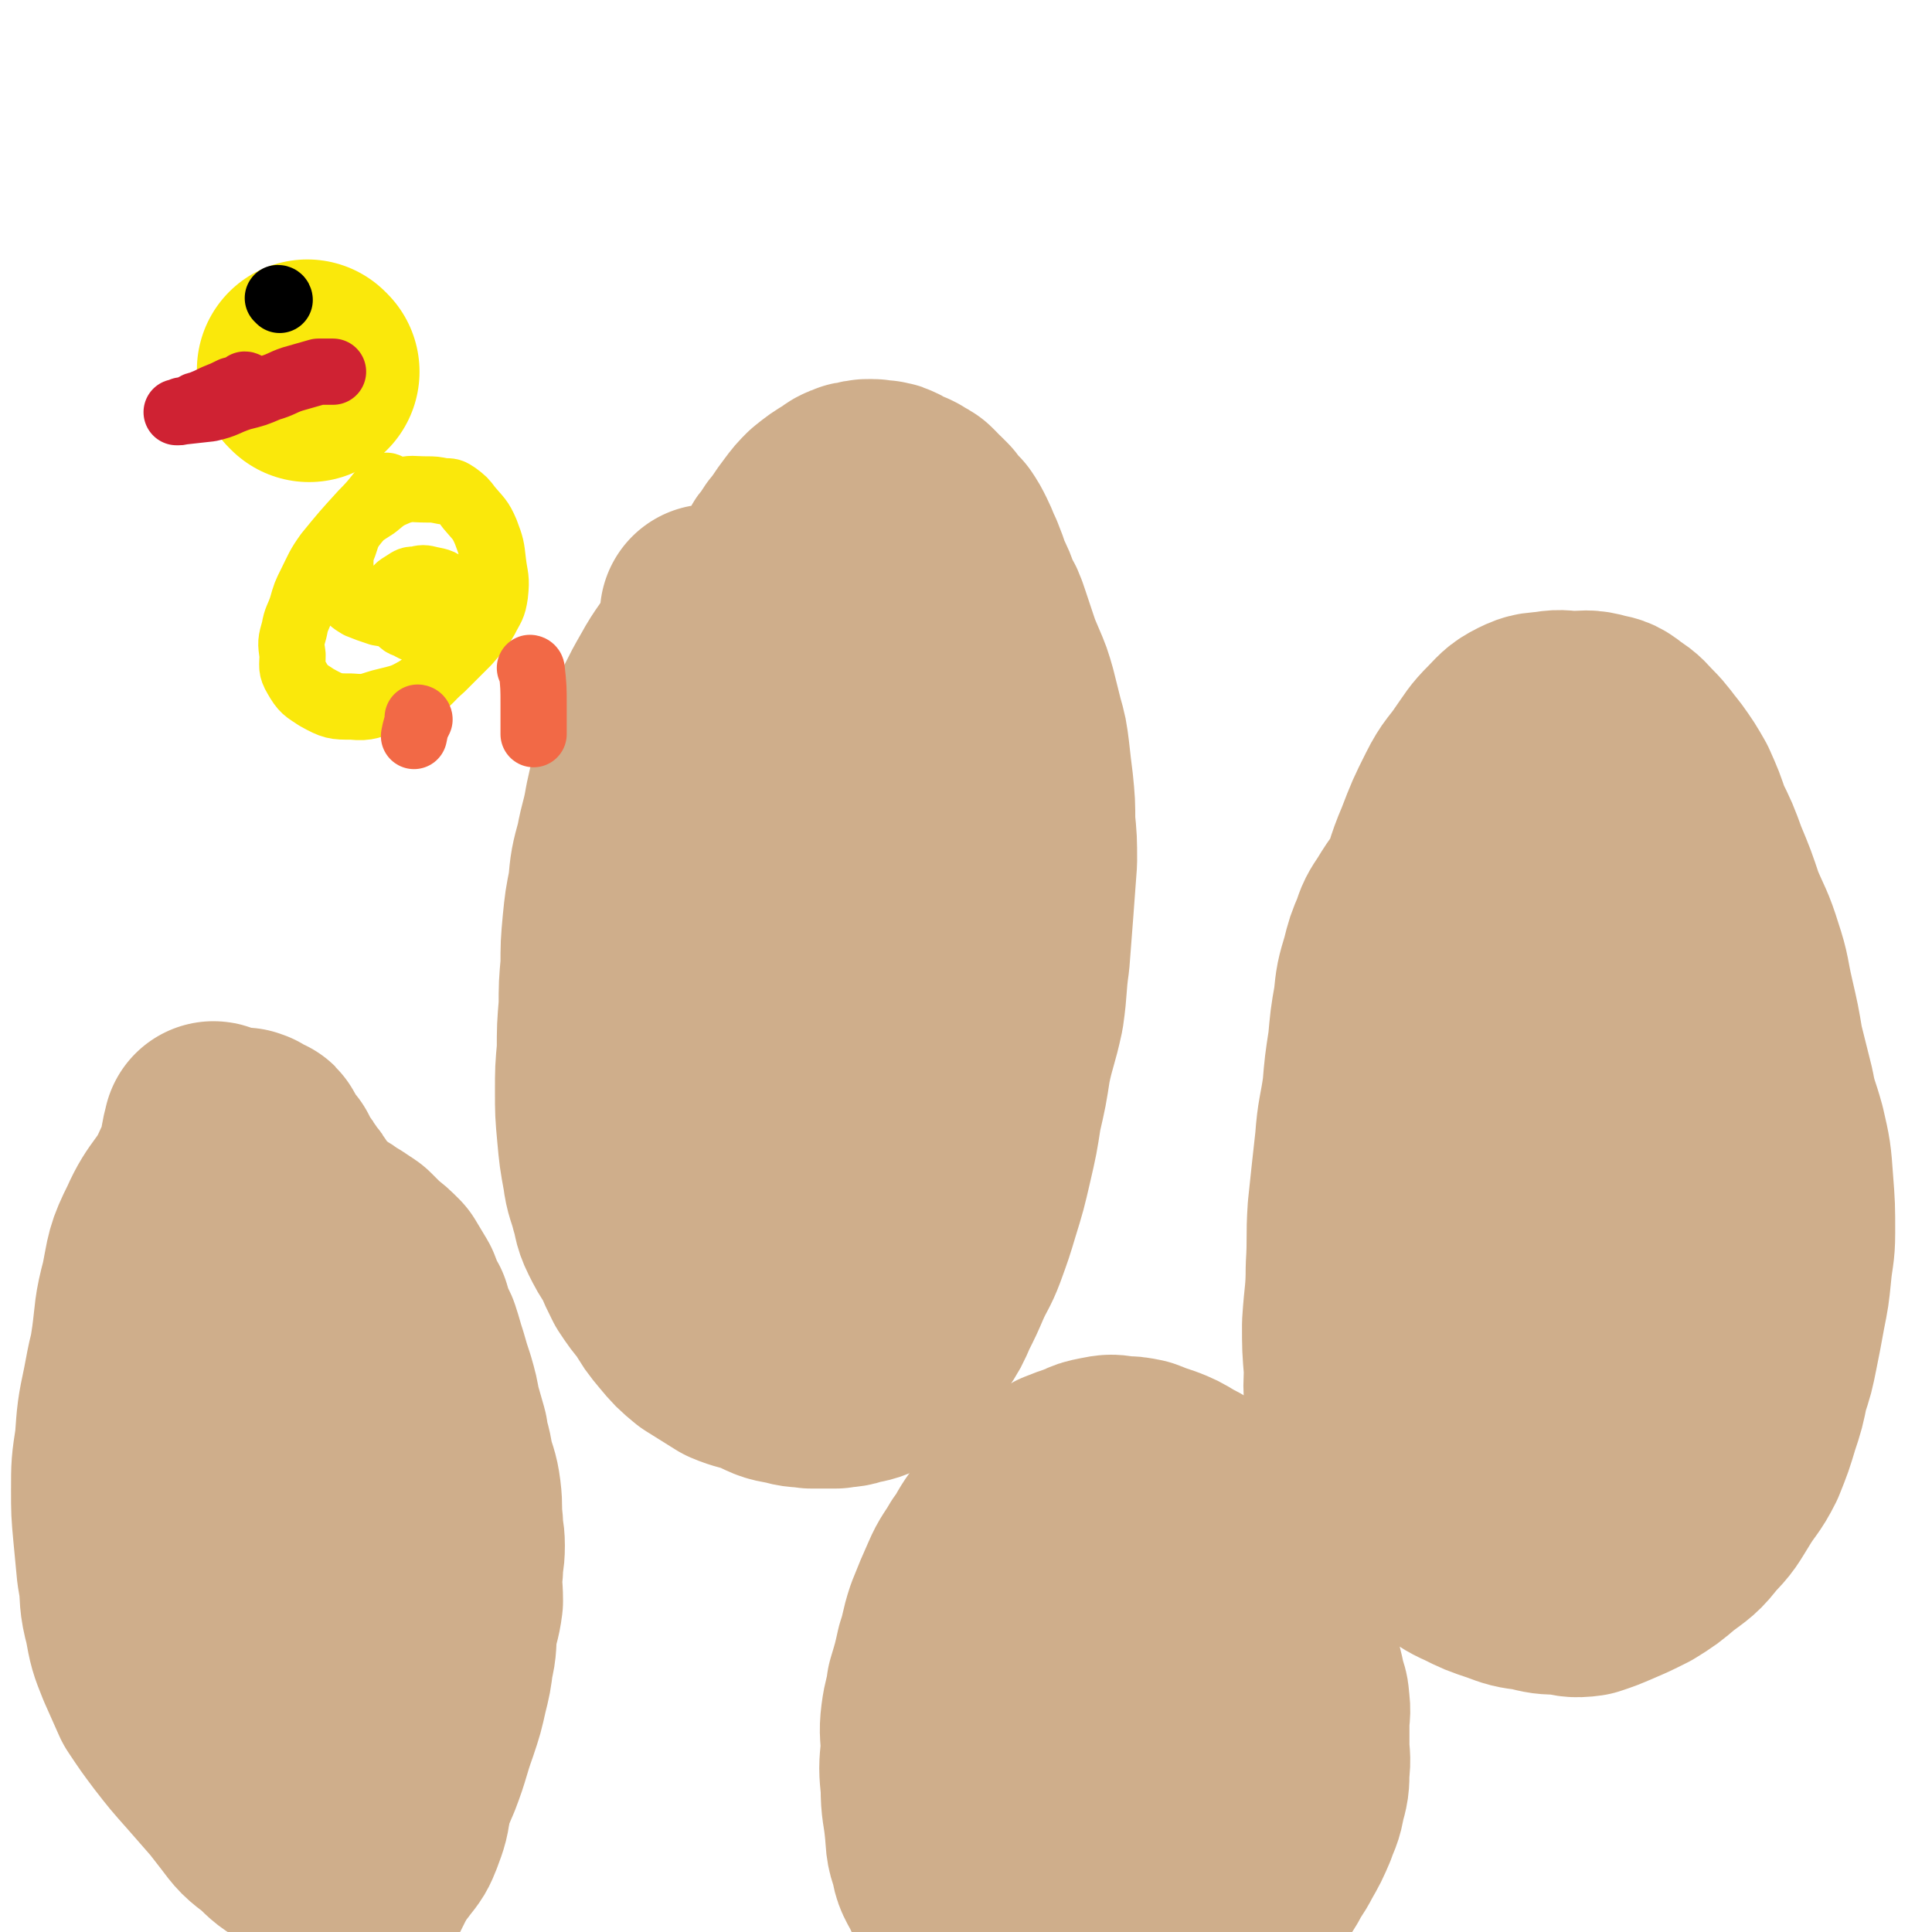
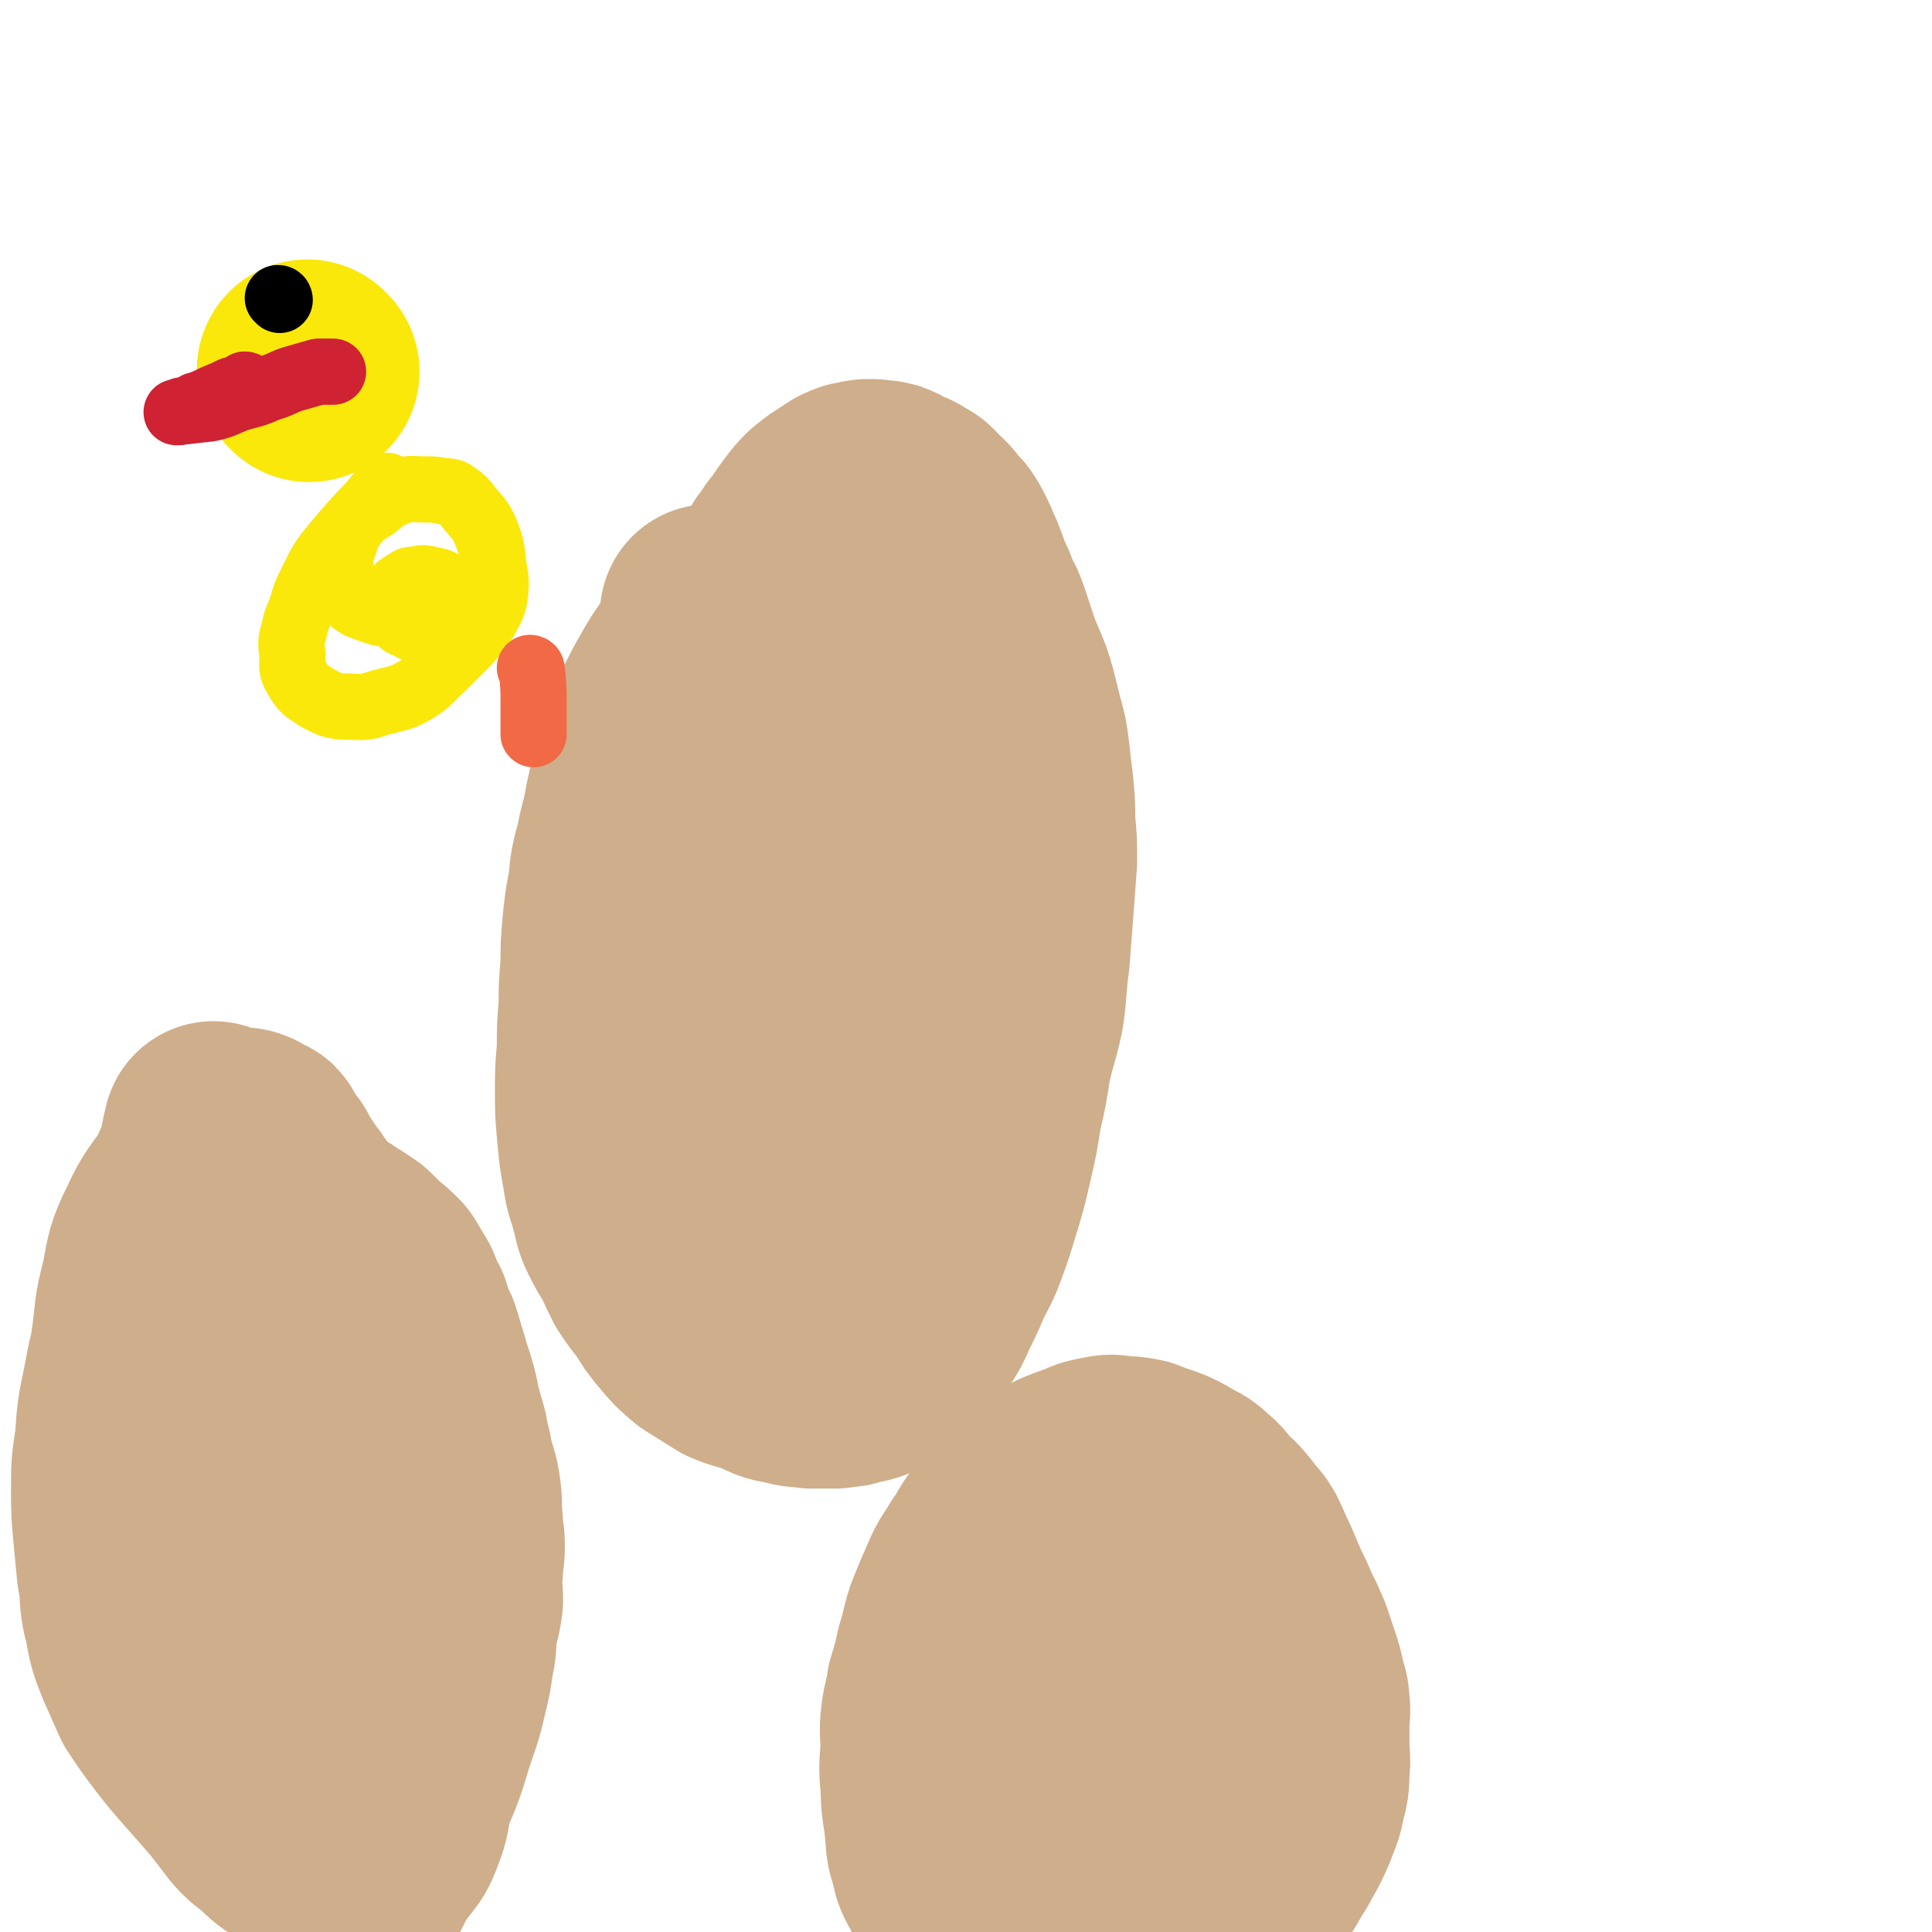
<svg xmlns="http://www.w3.org/2000/svg" viewBox="0 0 1050 1050" version="1.1">
  <g fill="none" stroke="#CFAE8B" stroke-width="120" stroke-linecap="round" stroke-linejoin="round">
    <path d="M387,335c0,0 -1,-1 -1,-1 0,0 0,0 1,1 0,0 0,0 0,0 0,0 -1,-1 -1,-1 0,0 0,0 1,1 0,0 0,0 0,0 -3,9 -2,9 -6,18 -6,11 -7,10 -13,21 -4,7 -4,7 -8,15 -3,7 -3,7 -6,14 -3,8 -3,8 -5,17 -2,9 -2,9 -4,18 -2,12 -3,12 -5,23 -3,11 -3,11 -4,22 -2,10 -2,10 -3,20 -1,11 -1,11 -1,22 -1,11 -1,11 -1,22 -1,12 -1,12 -1,24 -1,11 -1,11 -1,22 0,11 0,11 1,22 1,11 1,11 3,22 1,8 2,8 4,16 2,6 1,7 4,13 3,6 3,6 7,12 3,7 3,7 6,13 4,6 4,6 9,12 4,7 4,7 9,13 5,6 5,6 11,11 8,5 8,5 16,10 7,3 7,2 15,5 7,3 7,4 15,5 6,2 6,1 12,2 7,0 7,0 13,0 5,-1 5,0 10,-2 6,-1 6,-1 12,-4 5,-2 5,-2 9,-5 4,-3 4,-3 7,-7 3,-4 3,-5 6,-10 4,-6 4,-6 7,-13 4,-8 4,-8 7,-15 4,-9 5,-9 8,-17 4,-11 4,-11 7,-21 4,-13 4,-13 7,-26 3,-13 3,-13 5,-26 3,-13 3,-13 5,-26 3,-14 4,-14 7,-28 2,-14 1,-14 3,-28 1,-13 1,-13 2,-26 1,-13 1,-13 2,-27 0,-11 0,-11 -1,-21 0,-10 0,-10 -1,-20 -1,-8 -1,-8 -2,-17 -1,-8 -1,-8 -3,-15 -2,-8 -2,-8 -4,-16 -2,-7 -2,-7 -5,-14 -3,-7 -3,-7 -5,-13 -2,-6 -2,-6 -4,-12 -2,-6 -2,-6 -5,-11 -2,-6 -2,-6 -5,-12 -2,-6 -2,-6 -4,-11 -2,-4 -2,-5 -4,-9 -2,-4 -2,-4 -4,-7 -2,-2 -2,-2 -4,-4 -1,-1 -1,-1 -2,-3 -1,-1 -1,-1 -3,-3 -2,-1 -2,-1 -3,-3 -1,-1 -1,-1 -2,-2 -1,-1 -2,0 -3,-1 -1,-1 -1,-1 -2,-2 -2,-1 -2,-1 -3,-1 -2,-1 -2,0 -4,-1 -1,-1 0,-2 -2,-2 -1,-1 -1,-1 -3,-1 -1,-1 -1,0 -3,0 -1,0 -1,-1 -3,-1 -1,0 -1,0 -1,0 -3,0 -3,0 -5,1 -3,0 -3,0 -5,1 -3,1 -3,2 -5,3 -5,3 -5,3 -10,7 -3,3 -3,3 -6,7 -3,4 -3,4 -5,7 -3,5 -4,4 -6,9 -3,3 -3,3 -5,7 -2,5 -2,5 -4,9 -2,7 -2,7 -5,13 -3,5 -3,5 -6,10 -3,5 -4,5 -7,11 -2,5 -2,6 -3,11 -2,8 -3,8 -4,15 -3,8 -2,8 -4,17 -2,8 -2,8 -4,17 -2,9 -2,9 -4,18 -2,9 -2,9 -3,18 -2,10 -1,10 -2,20 -2,10 -2,10 -3,20 -2,11 -2,11 -3,21 -2,13 -2,13 -4,26 -1,14 0,15 -3,28 -2,12 -3,12 -5,24 -2,11 -3,11 -4,22 -1,11 0,11 0,22 0,10 0,10 0,19 0,7 -1,7 0,14 0,6 0,6 2,11 2,5 2,5 5,10 3,5 3,5 7,9 5,4 5,4 10,7 6,4 6,4 12,7 5,2 5,1 11,2 5,0 5,1 10,0 5,-1 5,-1 9,-4 4,-3 3,-4 6,-8 4,-5 5,-4 8,-10 4,-8 4,-8 6,-16 4,-13 3,-13 5,-27 4,-19 4,-19 7,-39 4,-24 4,-24 8,-48 3,-24 3,-24 6,-49 3,-22 3,-22 5,-44 2,-16 2,-16 2,-33 -1,-14 -1,-14 -2,-29 -2,-9 -1,-9 -4,-18 -1,-5 -2,-5 -5,-9 0,-1 -1,-1 -2,-1 -1,-1 -1,-1 -2,0 -1,0 -2,0 -3,2 -3,4 -3,4 -5,10 -4,10 -4,10 -7,21 -4,15 -4,15 -7,30 -5,19 -5,20 -8,39 -4,19 -5,19 -7,38 -2,18 -1,18 -2,36 -1,15 -1,15 -1,30 0,13 0,13 1,26 0,14 1,14 2,27 1,11 1,11 2,23 1,7 0,7 2,14 1,5 2,4 3,9 1,1 0,2 1,3 0,1 1,1 2,1 2,-2 3,-2 5,-4 5,-8 6,-8 9,-17 7,-16 6,-16 10,-33 6,-23 6,-23 12,-45 6,-26 7,-26 11,-52 5,-25 5,-25 7,-50 1,-22 1,-22 -1,-44 -1,-18 -1,-18 -5,-36 -3,-12 -3,-13 -8,-24 -4,-8 -4,-8 -10,-15 -2,-3 -2,-4 -6,-6 -1,-2 -2,-1 -4,-2 0,0 0,0 0,0 0,0 0,0 0,0 0,0 -1,-1 -1,-1 0,0 1,1 1,1 -1,0 -1,0 -1,0 0,0 0,0 0,0 -1,0 -1,0 -2,0 -2,0 -2,0 -4,0 -1,0 -1,-1 -2,0 -2,1 -2,1 -4,2 -1,1 -2,0 -3,1 -1,1 -1,1 -1,3 0,0 0,0 0,0 " />
-     <path d="M794,467c0,0 -1,-1 -1,-1 0,0 0,0 0,1 0,0 0,0 0,0 1,0 0,-1 0,-1 0,0 0,0 0,1 0,0 0,0 0,0 -6,6 -6,5 -12,12 -7,9 -8,9 -14,19 -4,6 -4,6 -6,12 -3,7 -3,7 -5,15 -3,10 -3,10 -4,20 -2,11 -2,12 -3,23 -2,13 -2,13 -3,25 -2,14 -3,14 -4,28 -2,18 -2,18 -4,37 -1,15 0,15 -1,31 0,15 -1,15 -2,31 0,12 0,12 1,24 0,9 -1,9 1,19 1,9 0,9 3,17 2,9 2,10 6,18 4,9 4,10 10,17 6,8 7,8 15,14 7,6 7,6 15,11 7,4 7,5 14,8 8,4 8,4 17,7 8,3 8,3 16,4 8,2 8,2 15,2 7,1 7,2 14,1 6,-2 6,-2 13,-5 7,-3 7,-3 15,-7 8,-5 8,-5 15,-11 8,-6 9,-6 15,-14 7,-7 7,-8 12,-16 6,-10 7,-9 12,-19 4,-10 4,-10 7,-20 3,-9 3,-9 5,-19 3,-9 3,-9 5,-19 2,-10 2,-10 4,-21 2,-10 2,-10 3,-20 1,-11 2,-11 2,-21 0,-14 0,-14 -1,-27 -1,-14 -1,-14 -4,-27 -3,-11 -4,-11 -6,-22 -3,-12 -3,-12 -6,-24 -2,-12 -2,-12 -5,-25 -3,-13 -2,-13 -6,-25 -4,-13 -5,-13 -10,-25 -4,-12 -4,-12 -9,-24 -4,-11 -4,-11 -9,-21 -3,-9 -3,-9 -7,-18 -4,-7 -4,-7 -9,-14 -5,-6 -5,-7 -10,-12 -4,-4 -4,-5 -9,-8 -5,-4 -5,-4 -10,-5 -7,-2 -7,-1 -14,-1 -6,0 -6,-1 -12,0 -7,1 -7,0 -13,3 -6,3 -6,4 -11,9 -6,6 -6,7 -11,14 -6,9 -7,8 -12,18 -6,12 -6,12 -11,25 -6,14 -5,15 -10,29 -5,13 -5,13 -9,27 -4,14 -4,14 -6,29 -3,13 -2,13 -5,26 -2,12 -2,12 -4,24 -2,15 -1,15 -3,30 -2,17 -4,16 -6,33 -2,13 -2,13 -2,27 0,14 -1,14 0,27 1,12 1,13 4,24 2,10 3,10 8,20 4,9 4,9 9,18 4,8 4,8 9,15 5,7 4,8 10,13 6,6 6,5 13,9 7,4 7,4 14,5 9,2 9,1 18,1 9,-1 10,-2 19,-5 8,-2 8,-2 16,-7 8,-4 8,-5 14,-11 6,-6 6,-6 12,-13 5,-7 5,-7 8,-14 5,-7 6,-7 8,-15 4,-11 4,-11 5,-23 2,-14 1,-14 1,-29 0,-17 1,-17 -1,-34 -1,-19 -1,-19 -4,-38 -3,-18 -5,-18 -9,-36 -4,-15 -3,-15 -6,-30 -2,-13 -2,-13 -6,-25 -3,-9 -3,-9 -7,-18 -2,-4 -2,-4 -5,-7 -2,-2 -3,-2 -5,-3 -4,0 -5,1 -8,3 -8,5 -9,4 -14,11 -10,12 -10,12 -16,26 -7,17 -8,17 -11,35 -3,19 -2,19 -1,38 1,18 2,18 5,36 4,17 4,17 10,34 6,16 6,16 14,31 6,12 6,12 14,22 5,7 5,8 11,14 4,3 5,3 11,5 3,1 4,1 8,-1 5,-2 6,-2 8,-7 5,-11 5,-12 6,-24 1,-21 0,-21 -1,-43 -2,-26 -2,-26 -6,-52 -5,-24 -6,-24 -12,-48 -5,-18 -5,-18 -11,-36 -4,-12 -3,-12 -9,-23 -2,-5 -2,-5 -6,-9 -2,-1 -3,-2 -5,-1 -5,2 -6,2 -9,6 -8,11 -8,12 -13,24 -7,19 -7,20 -10,40 -4,23 -3,23 -3,47 0,21 0,21 2,42 3,18 4,18 9,35 4,14 5,14 10,27 4,7 4,7 8,14 3,4 3,4 7,7 2,2 2,1 5,3 0,0 0,0 0,0 " />
    <path d="M117,616c0,0 0,-1 -1,-1 0,0 1,0 1,1 0,0 0,0 0,0 0,0 0,-1 -1,-1 -3,11 -1,13 -7,24 -7,16 -11,15 -18,31 -7,14 -6,14 -9,29 -4,15 -3,15 -5,30 -2,13 -2,13 -4,27 -2,14 -2,14 -3,28 -2,13 -2,13 -2,27 0,11 -1,11 0,23 0,11 1,11 2,23 1,11 0,12 3,23 2,11 2,11 6,21 4,9 4,9 8,18 6,9 6,9 12,17 7,9 7,9 15,18 7,8 7,8 14,16 6,6 5,7 11,11 5,4 6,4 11,7 5,1 5,1 10,1 5,1 5,1 9,0 5,-2 6,-2 10,-5 4,-3 5,-3 8,-8 4,-4 3,-5 6,-10 2,-7 2,-7 4,-13 2,-10 2,-10 3,-20 1,-12 0,-12 1,-24 0,-15 1,-15 1,-31 0,-14 0,-14 -1,-27 0,-15 0,-15 -2,-29 -1,-15 -2,-15 -5,-31 -2,-16 -2,-16 -6,-31 -3,-15 -3,-15 -8,-29 -4,-14 -4,-14 -9,-27 -3,-10 -3,-10 -8,-20 -3,-8 -3,-7 -7,-15 -3,-8 -3,-8 -6,-15 -3,-6 -3,-6 -5,-12 -2,-4 -2,-4 -4,-9 -2,-3 -2,-3 -3,-7 -2,-2 -2,-2 -3,-5 -1,-1 -1,-1 -1,-2 0,0 -1,0 -1,0 -1,-1 -1,-1 -1,0 -1,0 -1,0 -2,1 -4,3 -4,3 -7,8 -5,7 -5,8 -9,16 -5,11 -5,11 -10,22 -6,14 -7,14 -12,27 -7,15 -7,15 -12,31 -5,15 -5,15 -8,31 -3,14 -3,15 -4,29 -2,13 -2,13 -2,26 0,11 0,11 1,22 1,10 1,11 2,21 2,12 2,12 5,24 3,12 3,12 8,24 5,11 6,10 12,20 7,11 7,10 14,20 7,10 6,10 13,20 7,9 7,9 14,18 6,8 6,8 14,14 6,6 6,6 13,10 5,4 5,4 11,6 5,1 6,0 11,0 5,1 5,1 10,0 4,0 4,1 8,-1 3,-1 4,-1 6,-4 4,-5 4,-5 6,-10 3,-8 3,-8 4,-16 2,-11 1,-11 2,-21 0,-12 0,-12 0,-23 -1,-11 -1,-11 -2,-23 -1,-13 -2,-13 -4,-26 -2,-12 -2,-12 -4,-23 -2,-12 -3,-11 -5,-22 -3,-12 -2,-12 -4,-24 -3,-14 -2,-14 -5,-28 -2,-10 -2,-10 -5,-20 -2,-8 -2,-8 -5,-16 -3,-7 -4,-6 -6,-13 -3,-7 -3,-7 -5,-13 -2,-7 -1,-7 -3,-14 -1,-6 -1,-6 -2,-12 -1,-4 0,-4 -1,-8 -1,-4 -1,-4 -1,-7 -1,-3 -1,-3 -1,-6 0,-3 0,-3 0,-5 0,-3 -1,-3 -1,-6 -1,-3 -1,-3 -2,-6 -2,-3 -2,-3 -3,-7 -2,-4 -2,-4 -5,-7 -2,-4 -2,-4 -5,-7 -2,-4 -2,-4 -4,-8 -2,-2 -2,-2 -4,-4 -1,-2 -1,-2 -2,-4 0,-1 0,-1 -1,-2 0,-1 0,-1 -1,-1 0,0 0,0 0,0 -1,0 -1,0 -1,1 -1,3 -2,3 -2,7 -2,8 -2,8 -2,17 -1,13 0,13 0,26 0,19 0,19 1,39 1,19 2,19 3,38 2,21 3,21 4,41 2,18 1,18 3,36 1,14 1,14 3,28 2,12 2,12 5,24 2,9 2,9 5,17 2,4 2,4 3,8 1,1 1,1 2,2 0,1 0,1 1,1 1,0 2,1 3,-1 2,-3 3,-3 4,-8 3,-10 3,-10 4,-20 2,-15 2,-15 2,-30 1,-20 0,-21 0,-41 0,-20 1,-20 0,-39 -1,-15 -2,-15 -5,-29 -1,-8 -1,-8 -4,-17 -1,-2 -1,-2 -3,-4 0,-1 0,-1 -1,-1 0,0 0,0 0,0 -2,5 -2,5 -3,10 -2,9 -2,9 -2,19 0,12 0,12 1,25 1,15 1,15 3,30 0,0 0,0 0,0 " />
    <path d="M156,661c0,0 0,-1 -1,-1 0,0 1,0 1,1 0,0 0,0 0,0 0,0 0,-1 -1,-1 0,0 1,0 1,1 0,0 0,0 0,0 4,1 4,1 8,3 7,4 7,3 14,7 4,2 4,3 8,5 3,2 3,2 6,4 3,3 3,3 7,7 4,3 4,3 8,7 3,5 3,5 6,10 2,5 2,6 5,11 2,7 2,7 5,13 2,6 2,7 4,13 2,7 2,7 4,13 2,7 2,7 3,13 2,7 2,7 4,14 1,8 2,7 3,15 2,8 3,8 4,16 1,8 0,8 1,16 0,6 1,6 1,12 0,7 -1,7 -1,13 -1,9 0,9 0,17 -1,8 -2,8 -3,15 -1,8 0,8 -2,16 -1,8 -1,8 -3,16 -2,9 -2,9 -5,18 -5,14 -4,14 -9,27 -7,16 -6,16 -14,32 -7,16 -7,16 -15,32 -1,1 -1,1 -1,1 " />
    <path d="M530,1049c0,0 -1,-1 -1,-1 0,0 0,0 0,0 0,0 0,0 0,0 1,1 0,0 0,0 0,0 1,1 0,0 -1,-3 -1,-3 -3,-7 -5,-10 -6,-10 -10,-19 -3,-6 -4,-6 -5,-13 -3,-8 -2,-8 -3,-17 -1,-10 -2,-10 -2,-21 -1,-10 -1,-10 0,-20 0,-9 -1,-9 0,-17 1,-8 2,-8 3,-16 3,-10 3,-10 5,-19 3,-9 2,-9 5,-18 4,-10 4,-10 8,-19 3,-7 4,-7 8,-14 4,-5 3,-5 7,-11 5,-6 5,-6 10,-11 4,-4 4,-4 9,-8 4,-4 4,-5 9,-8 4,-3 4,-3 9,-6 5,-2 5,-2 11,-4 4,-2 4,-2 9,-3 5,-1 5,-1 10,0 5,0 5,0 10,1 5,2 5,2 11,4 5,2 5,2 10,5 5,3 5,2 9,6 5,4 4,4 8,9 5,4 5,4 9,9 3,5 4,4 7,9 3,6 3,7 6,13 3,7 3,7 6,14 3,6 3,6 6,13 3,6 3,6 6,13 2,6 2,6 4,12 2,6 2,6 3,11 1,5 2,5 2,9 1,6 0,6 0,12 0,5 0,5 0,11 0,7 1,7 0,14 0,7 0,7 -2,14 -1,7 -2,7 -4,13 -3,7 -3,7 -7,14 -3,6 -4,6 -7,12 -5,8 -5,8 -9,16 -6,9 -6,9 -12,18 -6,9 -6,9 -12,17 -5,6 -5,6 -11,11 -4,5 -5,5 -10,8 -5,3 -5,3 -10,5 -5,2 -6,2 -11,3 -4,2 -4,2 -8,2 -3,1 -3,0 -6,0 -3,0 -3,1 -5,0 -2,0 -2,0 -4,-1 -3,-2 -4,-1 -5,-4 -3,-4 -3,-5 -4,-10 -2,-6 -2,-7 -2,-13 0,-9 0,-9 1,-18 2,-8 2,-8 5,-17 3,-8 3,-8 7,-16 5,-10 5,-10 11,-19 8,-12 7,-12 16,-24 8,-12 9,-11 18,-23 7,-8 7,-8 15,-16 5,-5 5,-5 10,-11 2,-3 3,-2 5,-5 2,-3 2,-3 3,-6 1,-3 1,-4 1,-7 -1,-6 -1,-6 -3,-12 -2,-6 -1,-6 -4,-12 -3,-6 -3,-6 -7,-10 -4,-4 -4,-4 -9,-6 -5,-2 -6,-1 -11,-1 -7,-1 -8,-1 -14,0 -6,2 -7,2 -12,7 -5,5 -5,5 -9,12 -5,9 -5,9 -8,19 -4,11 -3,11 -5,22 -2,11 -2,11 -2,22 2,22 2,23 5,44 2,7 3,7 6,14 1,4 1,5 3,9 1,3 1,3 3,5 1,1 1,2 3,2 1,1 2,0 3,0 4,-2 5,-2 7,-4 5,-5 5,-6 8,-12 3,-9 2,-10 4,-20 2,-12 2,-12 3,-25 0,-13 0,-13 -2,-25 -1,-10 -1,-10 -3,-19 -2,-8 -3,-8 -6,-16 -3,-6 -3,-6 -7,-11 0,-1 0,-2 -2,-3 0,0 0,0 -1,0 0,1 0,1 0,2 -1,3 -2,3 -2,7 -2,7 -1,7 -2,15 0,11 1,11 0,22 0,17 0,17 -1,35 -1,16 -1,16 -3,32 0,0 0,0 0,0 " />
  </g>
  <g fill="none" stroke="#FAE80B" stroke-width="120" stroke-linecap="round" stroke-linejoin="round">
    <path d="M168,202c0,0 -1,-1 -1,-1 0,0 1,1 1,1 0,0 0,0 0,0 0,0 -1,-1 -1,-1 0,0 1,1 1,1 " />
  </g>
  <g fill="none" stroke="#CF2233" stroke-width="36" stroke-linecap="round" stroke-linejoin="round">
    <path d="M134,210c0,0 0,-1 -1,-1 0,0 1,1 1,1 0,0 0,0 0,0 0,0 0,-1 -1,-1 0,0 1,1 1,1 0,0 0,0 0,0 -4,1 -4,1 -8,2 -4,2 -4,2 -9,4 -4,2 -4,2 -9,4 -2,0 -2,1 -4,2 -3,1 -3,1 -5,1 -1,1 -1,1 -2,1 0,0 0,0 0,0 -1,0 -1,0 -1,0 0,0 0,0 0,0 9,-1 9,-1 18,-2 9,-2 8,-3 17,-6 8,-2 8,-2 15,-5 7,-2 7,-3 13,-5 7,-2 7,-2 14,-4 4,0 4,0 8,0 0,0 0,0 0,0 " />
  </g>
  <g fill="none" stroke="#FAE80B" stroke-width="36" stroke-linecap="round" stroke-linejoin="round">
    <path d="M211,265c0,0 -1,-1 -1,-1 0,0 1,1 1,1 0,0 0,0 0,0 0,0 0,-1 -1,-1 -6,7 -6,8 -13,15 -10,11 -10,11 -19,22 -5,7 -5,8 -9,16 -3,6 -3,6 -5,13 -2,6 -3,6 -4,12 -2,7 -2,7 -1,14 0,6 -1,7 2,12 4,7 5,7 11,11 9,5 10,5 19,5 10,1 10,-1 19,-3 8,-2 9,-2 16,-6 8,-5 7,-6 14,-12 7,-7 7,-7 14,-14 5,-6 6,-6 10,-13 3,-6 4,-6 5,-13 1,-9 0,-9 -1,-17 -1,-9 -1,-9 -4,-17 -3,-7 -4,-7 -9,-13 -3,-4 -3,-4 -7,-7 -3,-2 -3,-2 -7,-2 -5,-1 -5,-1 -9,-1 -8,0 -8,-1 -15,1 -7,3 -7,3 -13,8 -6,4 -7,4 -11,9 -4,5 -4,6 -6,12 -2,5 -2,5 -2,10 0,5 0,6 2,10 1,5 0,5 3,8 1,3 2,3 5,5 5,2 5,2 11,4 6,1 6,1 12,2 6,1 6,0 11,1 4,0 4,1 7,2 4,1 4,1 7,2 2,0 2,0 5,0 0,0 0,0 0,0 1,-1 2,-1 2,-2 0,-4 0,-5 -1,-9 -2,-5 -2,-6 -5,-9 -4,-4 -5,-4 -10,-5 -4,-1 -4,-1 -8,0 -3,0 -3,0 -6,2 -3,2 -4,2 -5,5 -2,3 -2,4 -1,7 0,3 0,4 2,6 2,3 2,4 6,5 3,2 3,2 7,2 3,0 3,-1 6,-2 3,-2 3,-2 5,-5 3,-3 3,-3 4,-6 1,-1 1,-2 1,-3 0,0 0,0 0,0 " />
  </g>
  <g fill="none" stroke="#F26946" stroke-width="36" stroke-linecap="round" stroke-linejoin="round">
-     <path d="M228,391c0,0 -1,-1 -1,-1 0,0 1,0 1,1 0,0 0,0 0,0 0,0 -1,-1 -1,-1 0,0 1,0 1,1 0,0 0,0 0,0 -2,4 -2,4 -3,9 0,0 0,0 0,0 " />
    <path d="M289,364c0,0 -1,-1 -1,-1 0,0 0,0 1,1 0,0 0,0 0,0 0,0 -1,-1 -1,-1 0,0 1,0 1,1 1,9 1,10 1,19 0,8 0,8 0,16 0,0 0,0 0,0 " />
  </g>
  <g fill="none" stroke="#000000" stroke-width="36" stroke-linecap="round" stroke-linejoin="round">
    <path d="M152,163c0,0 0,-1 -1,-1 0,0 1,1 1,1 0,0 0,0 0,0 " />
  </g>
</svg>